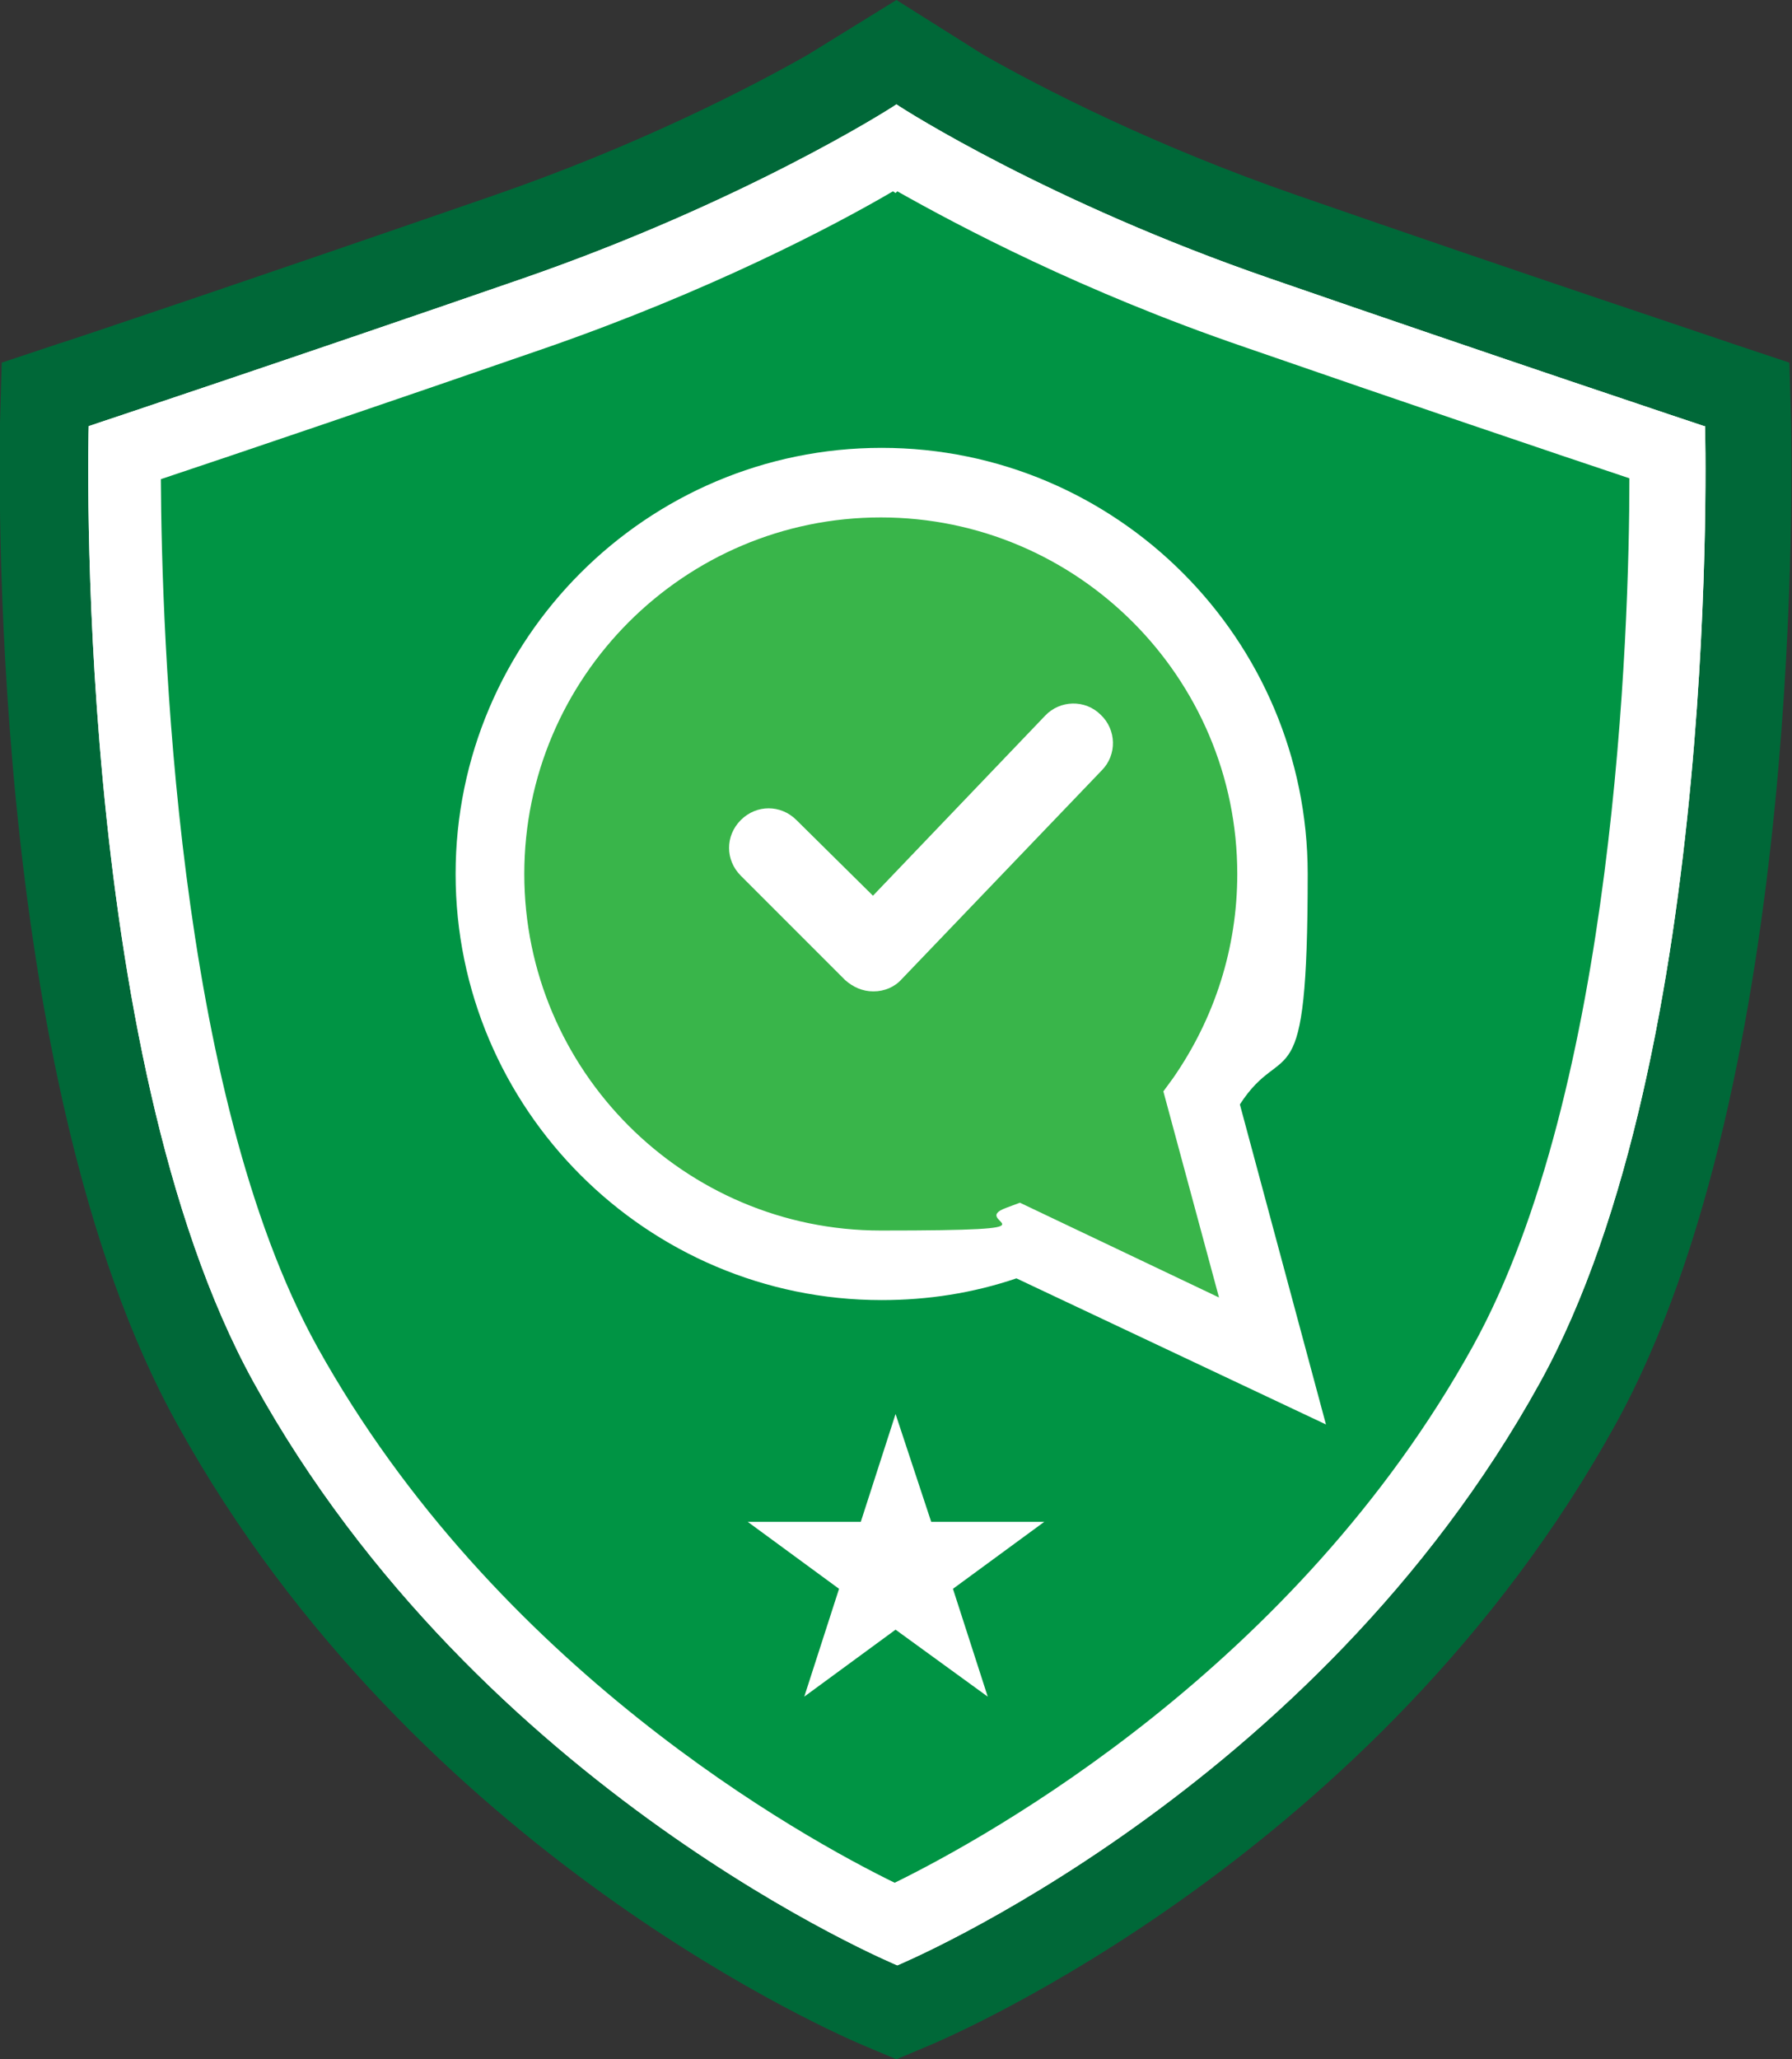
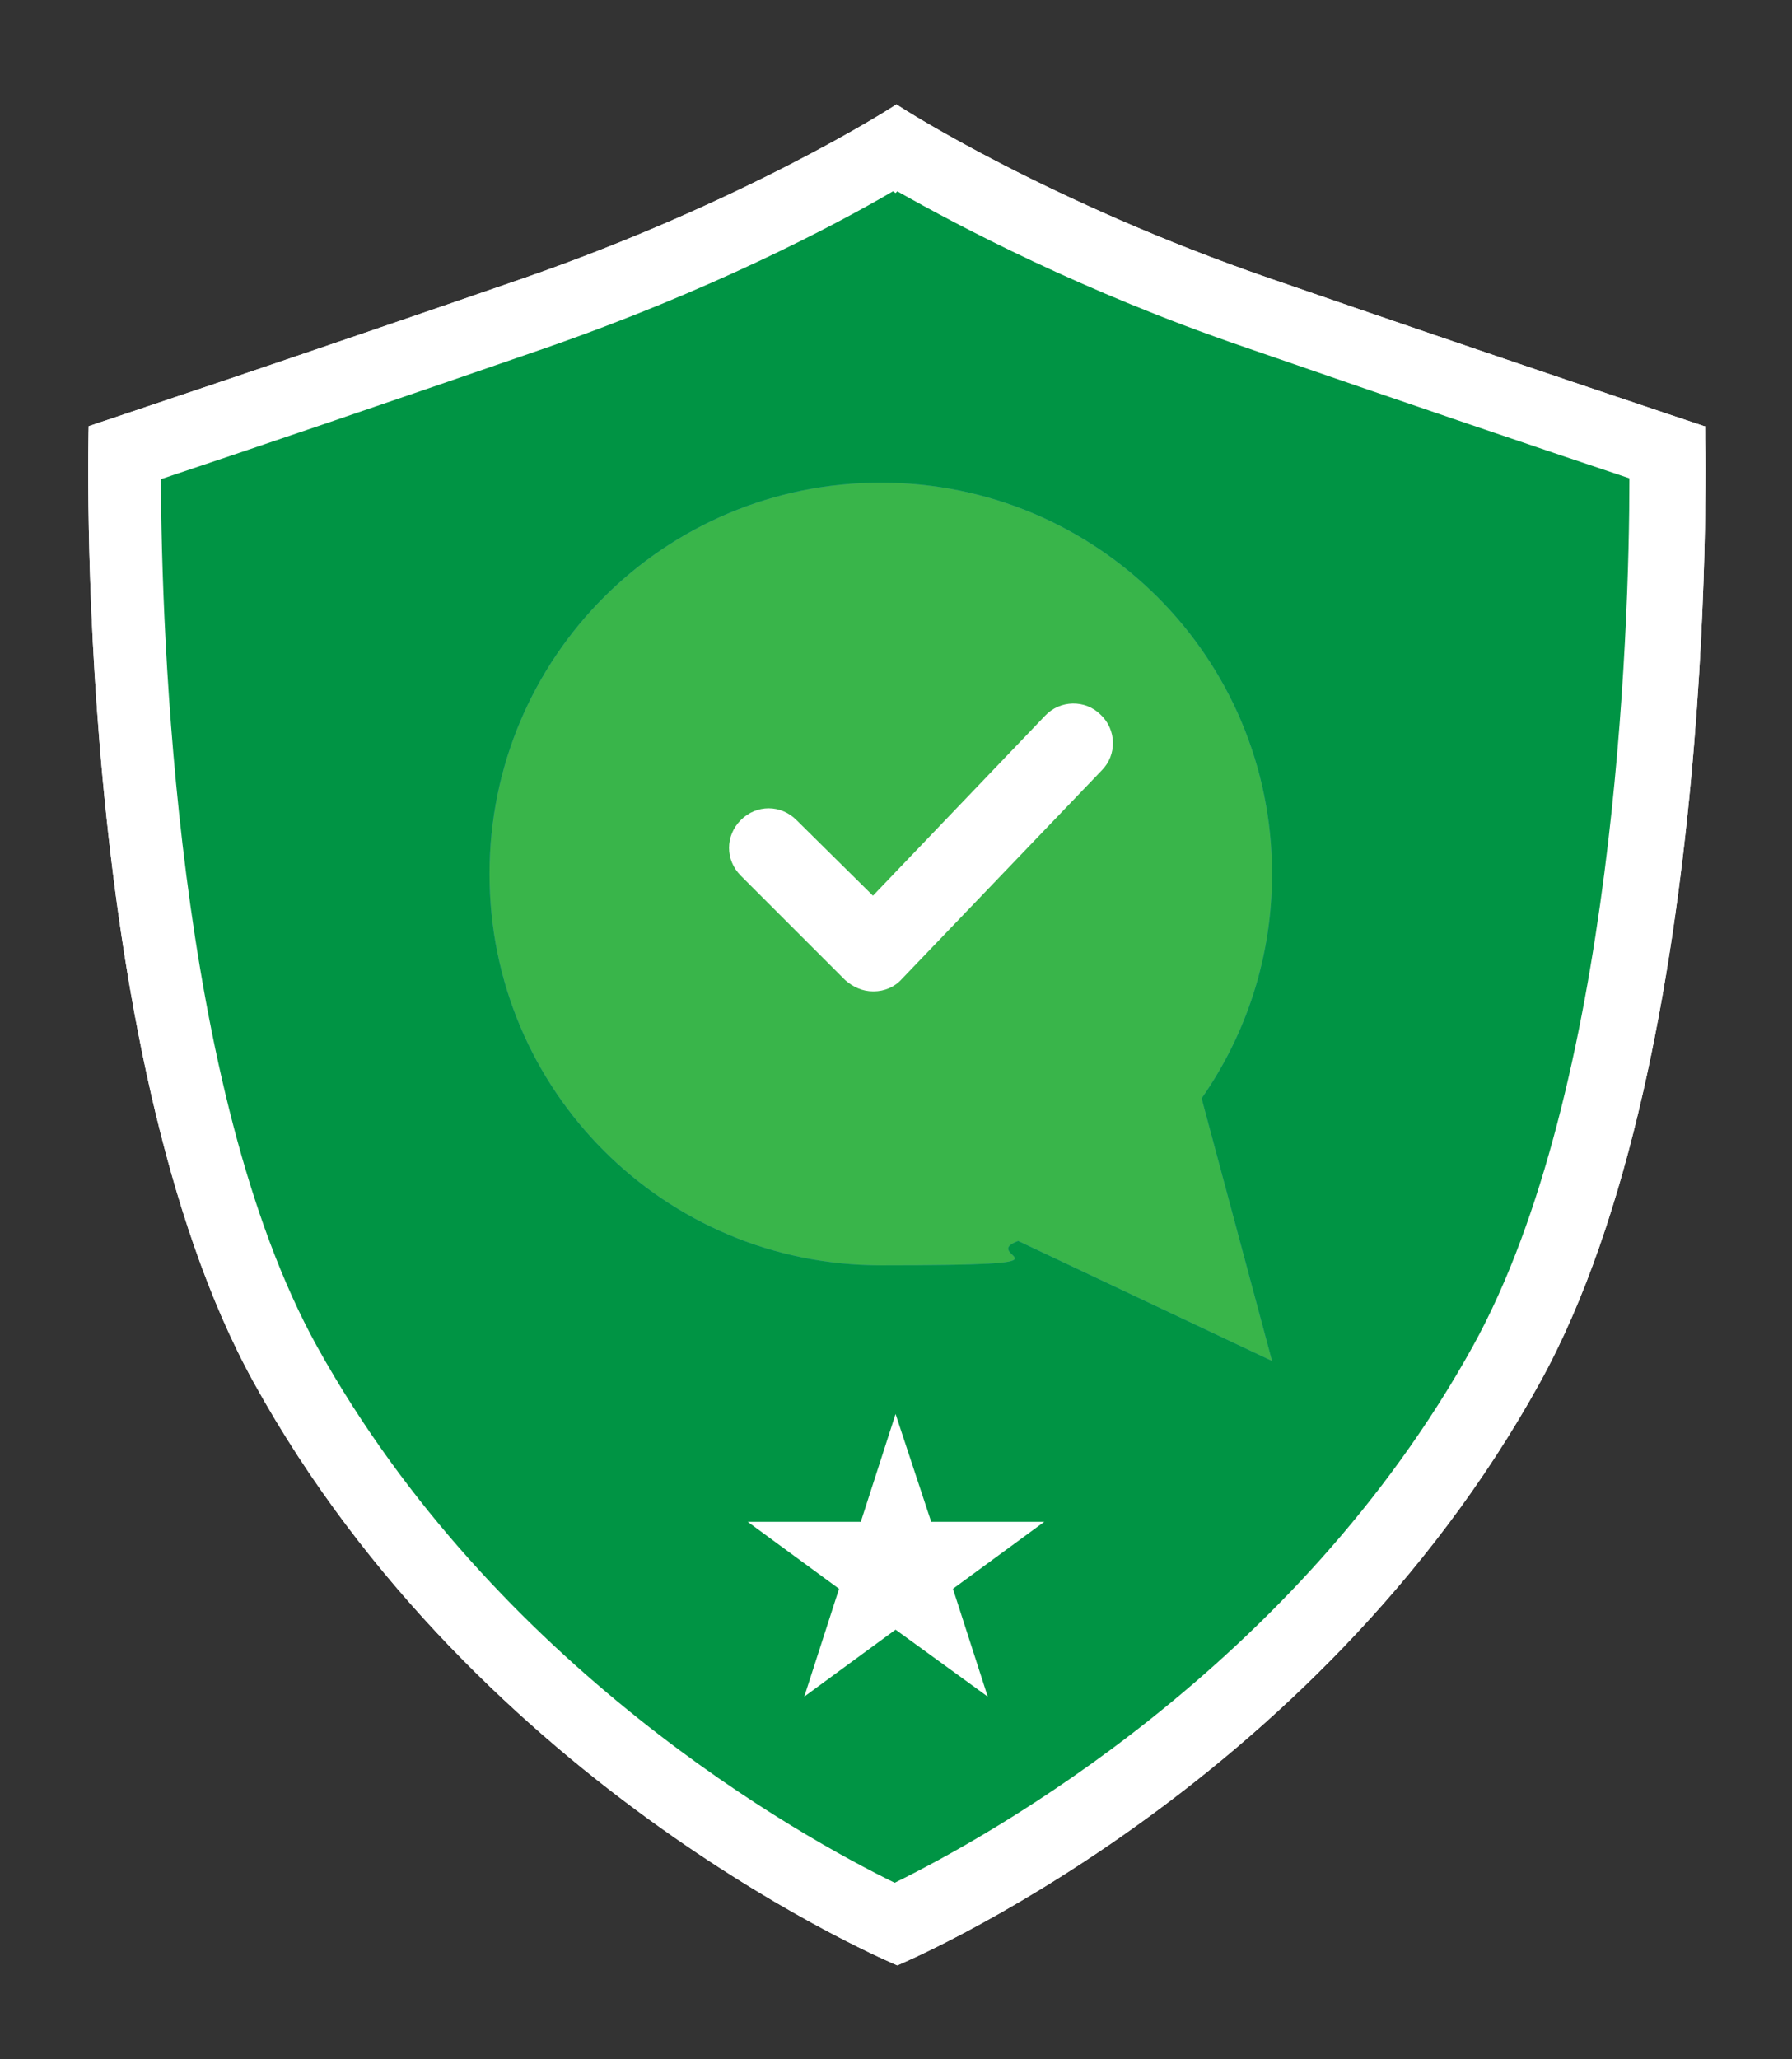
<svg xmlns="http://www.w3.org/2000/svg" version="1.1" viewBox="0 0 206.1 236.8">
  <rect x="0" y="0" width="206.1" height="236.8" fill="#333333" stroke="none" />
  <defs>
    <style>
      .cls-1 {
        fill: #fff;
      }

      .cls-2 {
        fill: #1c75bc;
      }

      .cls-3 {
        fill: #009444;
      }

      .cls-4 {
        fill: #006838;
      }

      .cls-5 {
        fill: #39b54a;
      }
    </style>
  </defs>
  <g>
    <g id="Layer_1">
      <g>
-         <path class="cls-4" d="M103.1,0h0l10,6.3c6.5,3.7,19.4,10.4,36.2,16.2,25.6,8.9,49.7,16.9,49.9,17l6.6,2.2.2,7c0,3.1,1.8,75.2-20.2,115.1-27.4,49.6-76.8,70.5-78.9,71.4l-3.8,1.6-3.8-1.6c-2.1-.9-51.5-21.8-78.9-71.4C-1.8,123.9,0,51.8,0,48.7l.2-7,6.6-2.2c.2,0,24.2-8.1,49.9-17,16.8-5.8,29.7-12.5,36.2-16.2" />
        <path class="cls-1" d="M196,49s-24-8-50-17c-25.2-8.7-41.9-19.3-42.9-20h0s0,0,0,0c0,0,0,0,0,0h0c-1,.7-17.8,11.3-42.9,20-26,9-50,17-50,17,0,0-2,72,19,110,26,47.1,74,67,74,67,0,0,47.9-19.9,73.9-67,21-38,19-110,19-110Z" />
        <path class="cls-1" d="M196,49s-24-8-50-17c-25.2-8.7-41.9-19.3-42.9-20h0s0,0,0,0c0,0,0,0,0,0h0c-1,.7-17.8,11.3-42.9,20-26,9-50,17-50,17,0,0-2,72,19,110,26,47.1,74,67,74,67,0,0,47.9-19.9,73.9-67,21-38,19-110,19-110Z" />
        <path class="cls-3" d="M103.1,216.6c-10.9-5.3-46.1-24.8-66.6-61.7-16.3-29.4-17.9-82.1-18-99.8,8.7-2.9,26.1-8.8,44.3-15.1,18.7-6.5,32.9-13.9,39.9-18l.3.2.2-.2c7.1,4,21.2,11.5,39.9,17.9,18.2,6.3,35.6,12.2,44.3,15.1,0,17.6-1.7,70.3-18,99.8-20.4,36.9-55.7,56.4-66.5,61.7Z" />
        <polygon class="cls-1" points="103 187.4 92.5 195.1 96.5 182.7 86 175 99 175 103 162.6 107.1 175 120.1 175 109.6 182.7 113.6 195.1 103 187.4" />
        <path class="cls-2" d="M138.2,126.3c5.1-7.3,8.1-16.2,8.1-25.8,0-24.9-20.1-45-45-45s-45,20.1-45,45,20.1,45,45,45,10.9-1,15.8-2.8l29.2,13.8-8.1-30.2Z" />
        <path class="cls-5" d="M138.2,126.3c5.1-7.3,8.1-16.2,8.1-25.8,0-24.9-20.1-45-45-45s-45,20.1-45,45,20.1,45,45,45,10.9-1,15.8-2.8l29.2,13.8-8.1-30.2Z" />
-         <path class="cls-1" d="M152.5,163.8l-35.6-16.8c-5,1.7-10.2,2.5-15.5,2.5-27,0-49-22-49-49s22-49,49-49,49,22,49,49-2.7,18.6-7.8,26.5l9.9,36.8ZM117.3,138.3l22.9,10.9-6.4-23.7,1.1-1.5c4.8-6.9,7.4-15,7.4-23.5,0-22.6-18.4-41-41-41s-41,18.4-41,41,18.4,41,41,41,9.8-.9,14.4-2.6l1.6-.6Z" />
        <path class="cls-1" d="M100.4,114c-1.2,0-2.3-.5-3.2-1.3l-12-12c-1.8-1.8-1.8-4.6,0-6.4,1.8-1.8,4.6-1.8,6.4,0l8.8,8.7,19.8-20.7c1.7-1.8,4.6-1.9,6.4-.1,1.8,1.7,1.9,4.6.1,6.4l-23,24c-.8.9-2,1.4-3.2,1.4h0Z" />
      </g>
    </g>
  </g>
</svg>